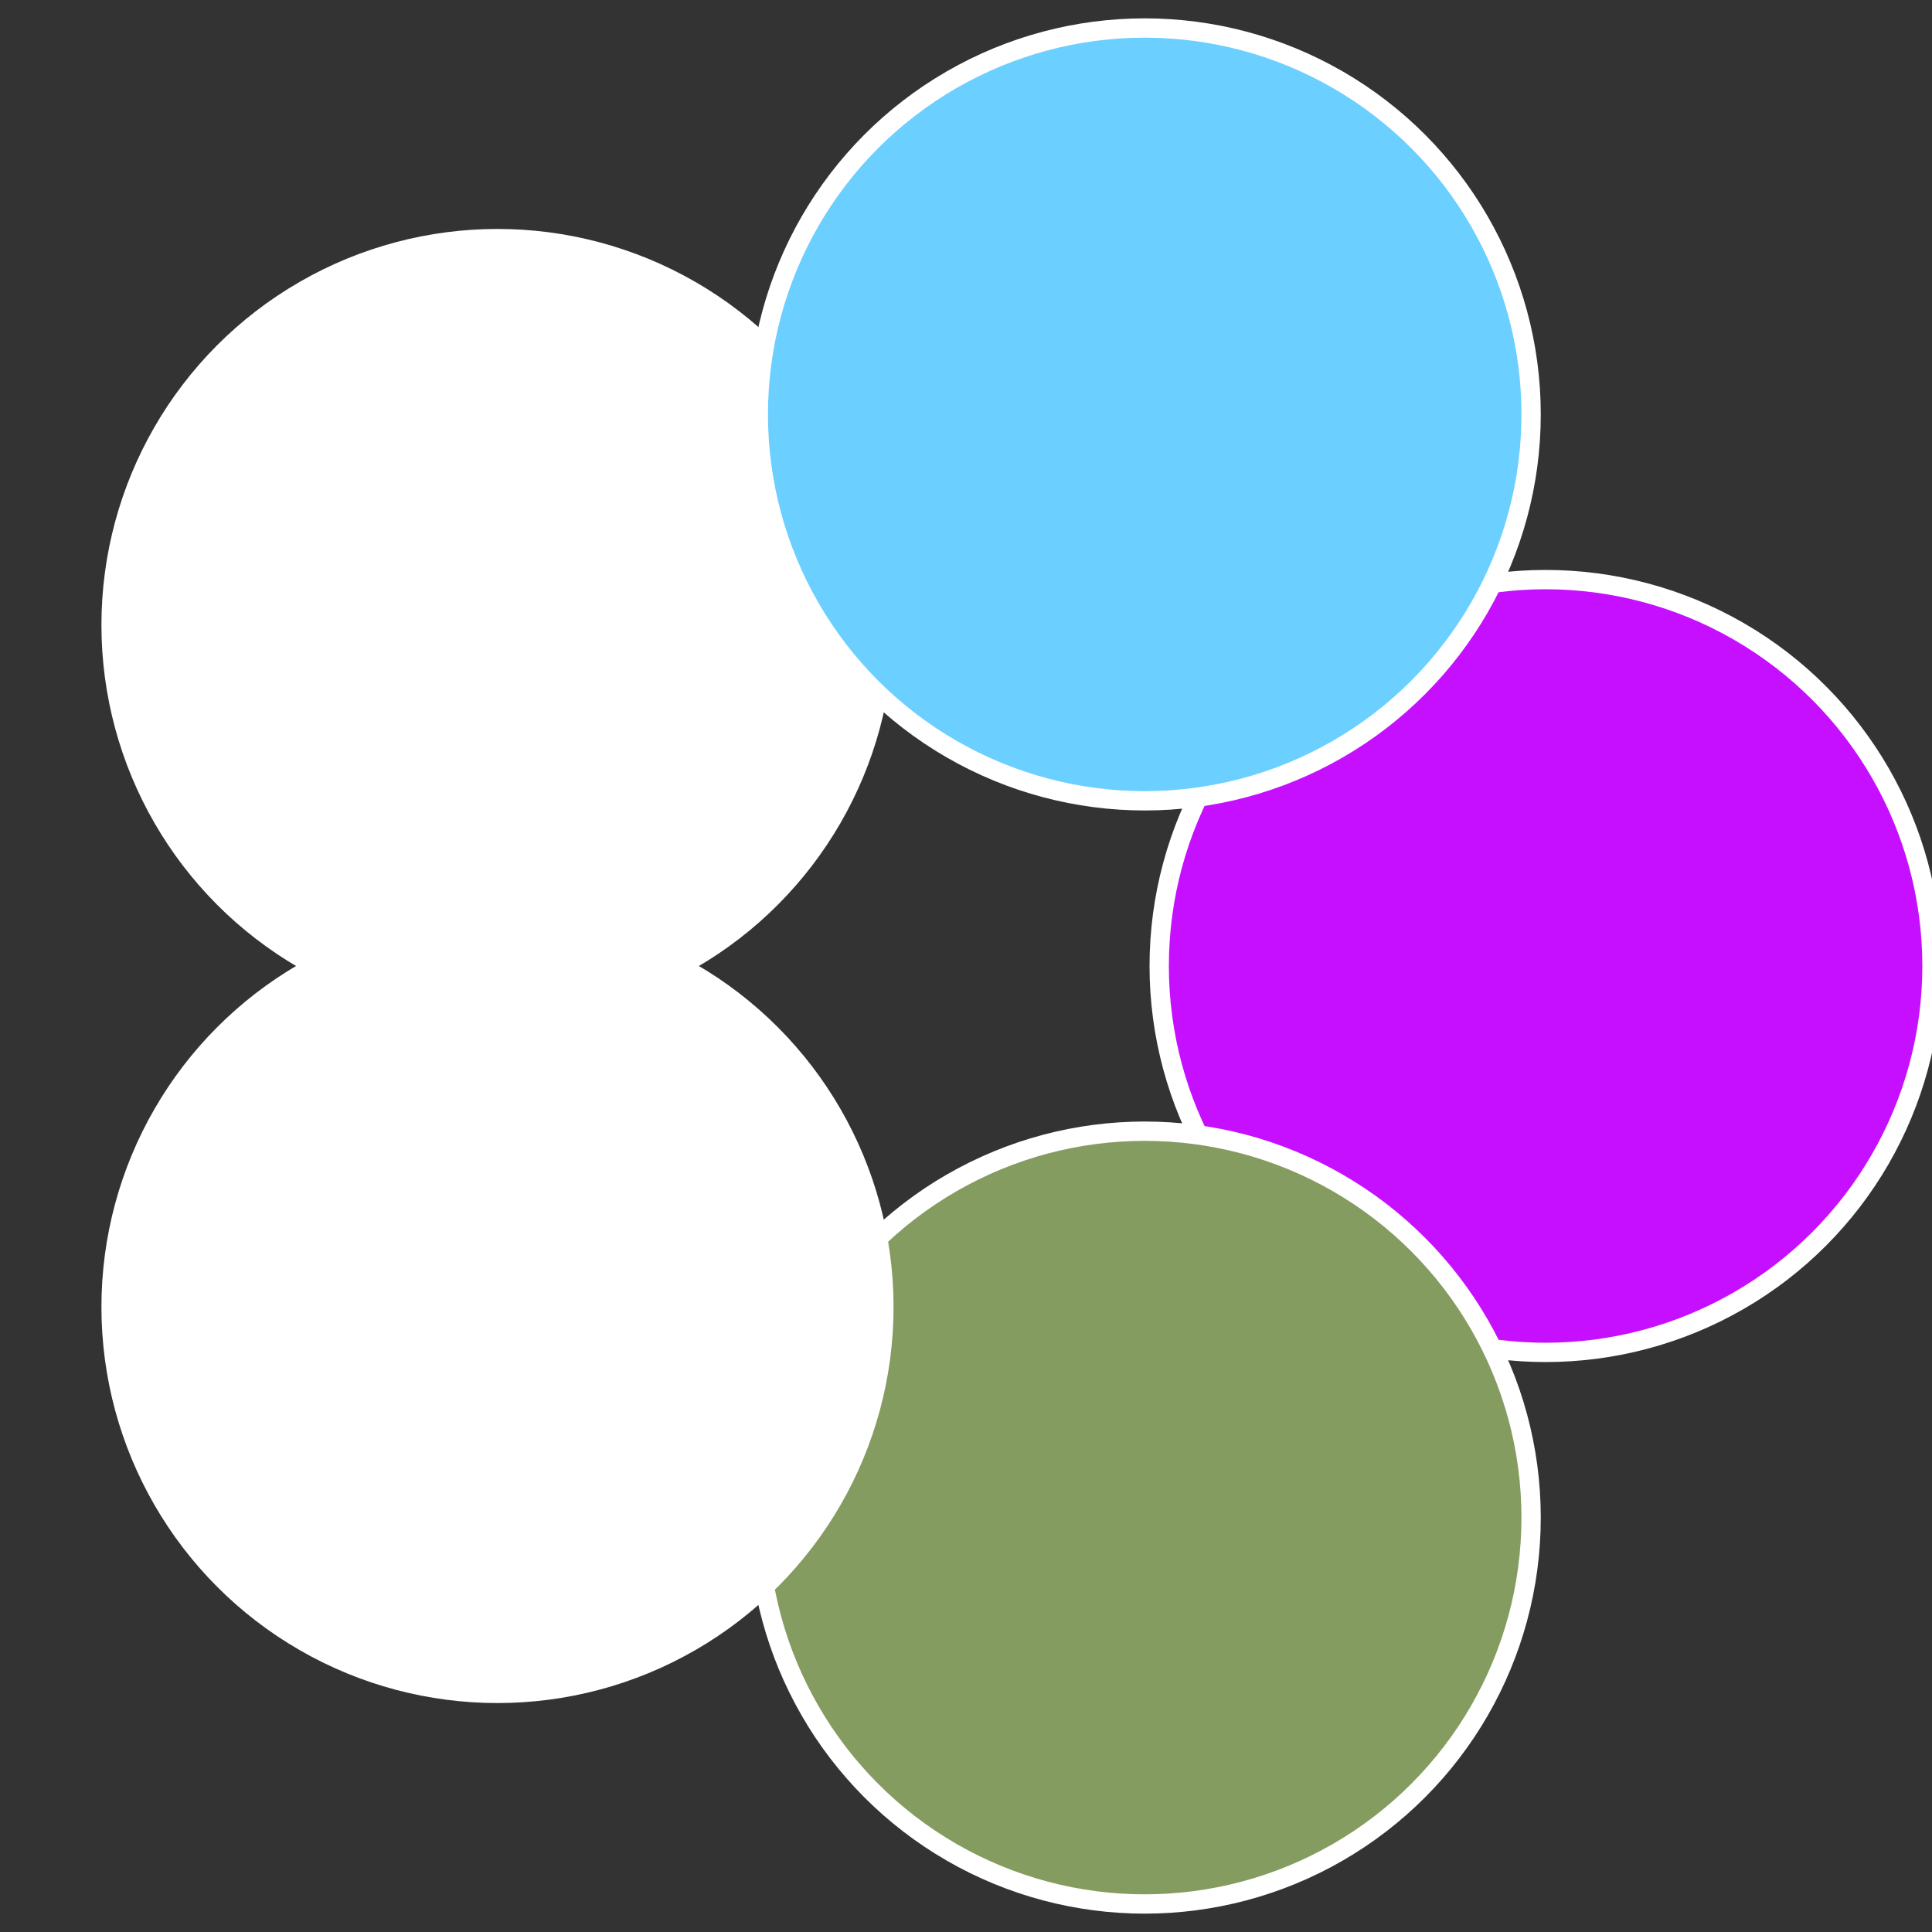
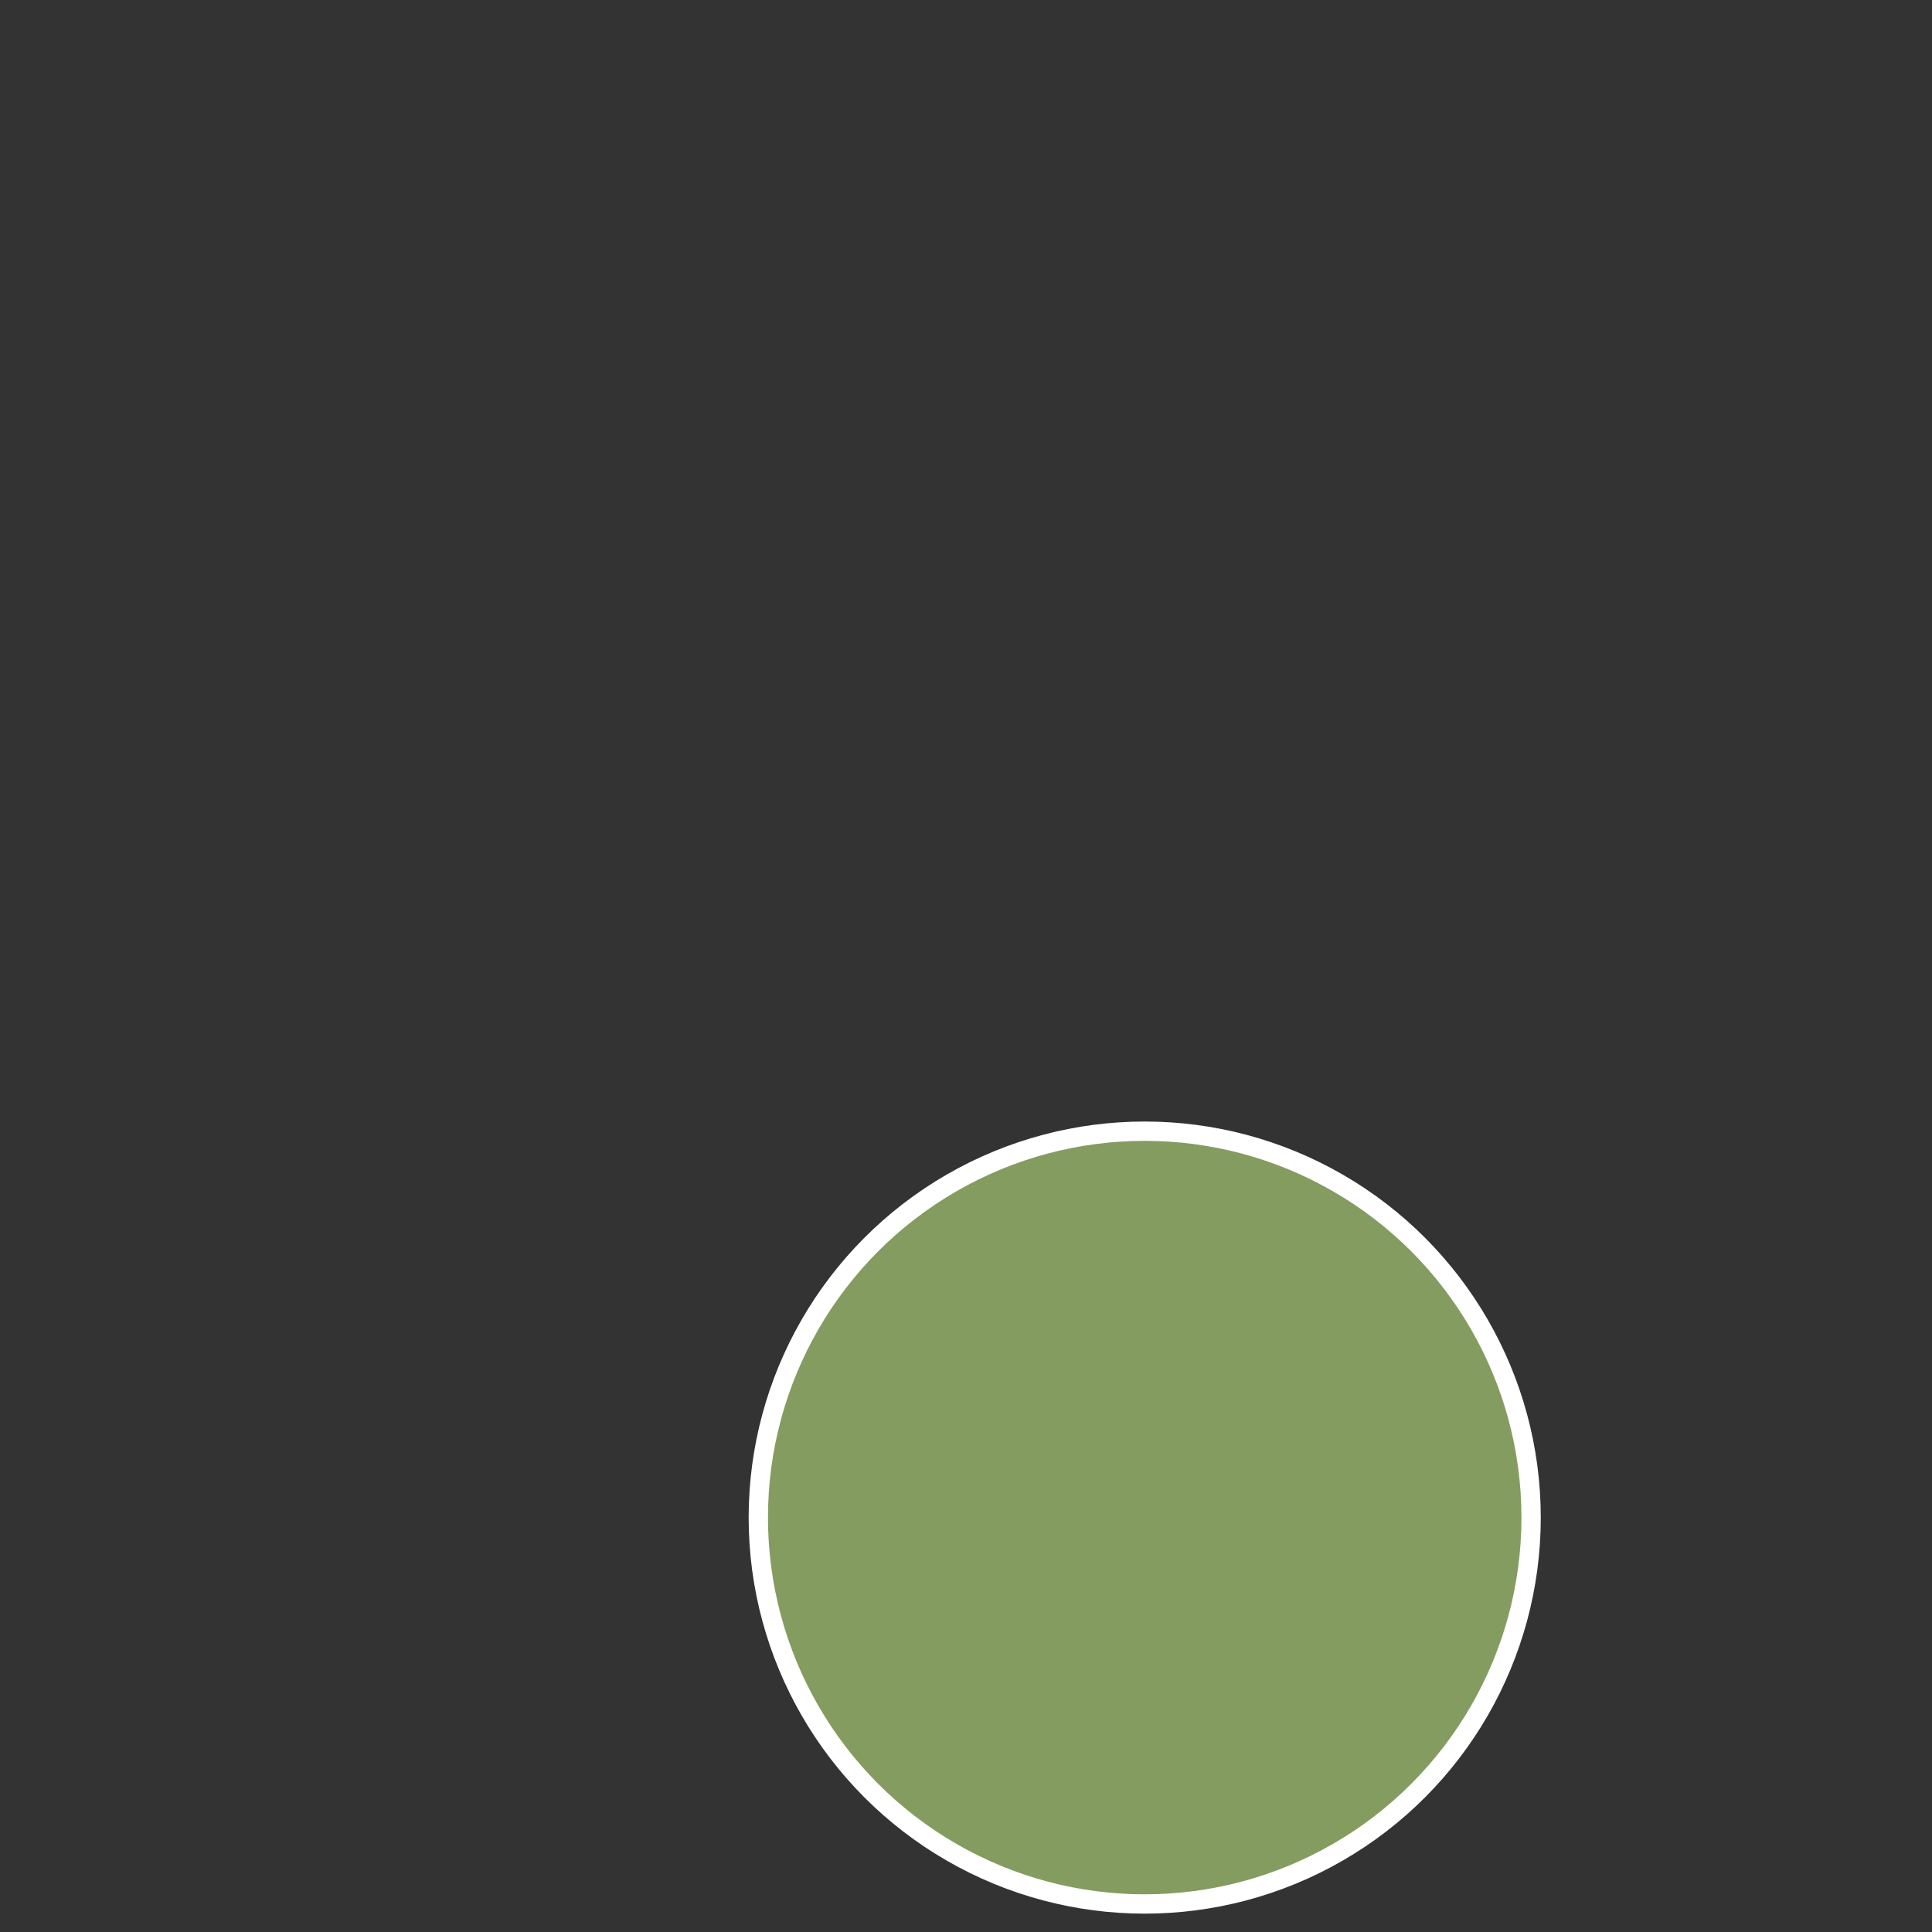
<svg xmlns="http://www.w3.org/2000/svg" width="500" height="500" viewBox="-1 -1 2 2">
  <rect x="-1" y="-1" width="2" height="2" fill="#333333" stroke="none" />
-   <circle cx="0.6" cy="0" r="0.4" fill="#c60fffffffffffff434fffffffffffff502" stroke="#fff" stroke-width="1%" />
  <circle cx="0.185" cy="0.571" r="0.4" fill="#859c60fffffffffffff434" stroke="#fff" stroke-width="1%" />
-   <circle cx="-0.485" cy="0.353" r="0.4" fill="#fffffffffffff434c60fffffffffffffd11" stroke="#fff" stroke-width="1%" />
-   <circle cx="-0.485" cy="-0.353" r="0.4" fill="#fffffffffffff434fffffffffffffeadc60" stroke="#fff" stroke-width="1%" />
-   <circle cx="0.185" cy="-0.571" r="0.4" fill="#6bcfffffffffffff434c60" stroke="#fff" stroke-width="1%" />
</svg>